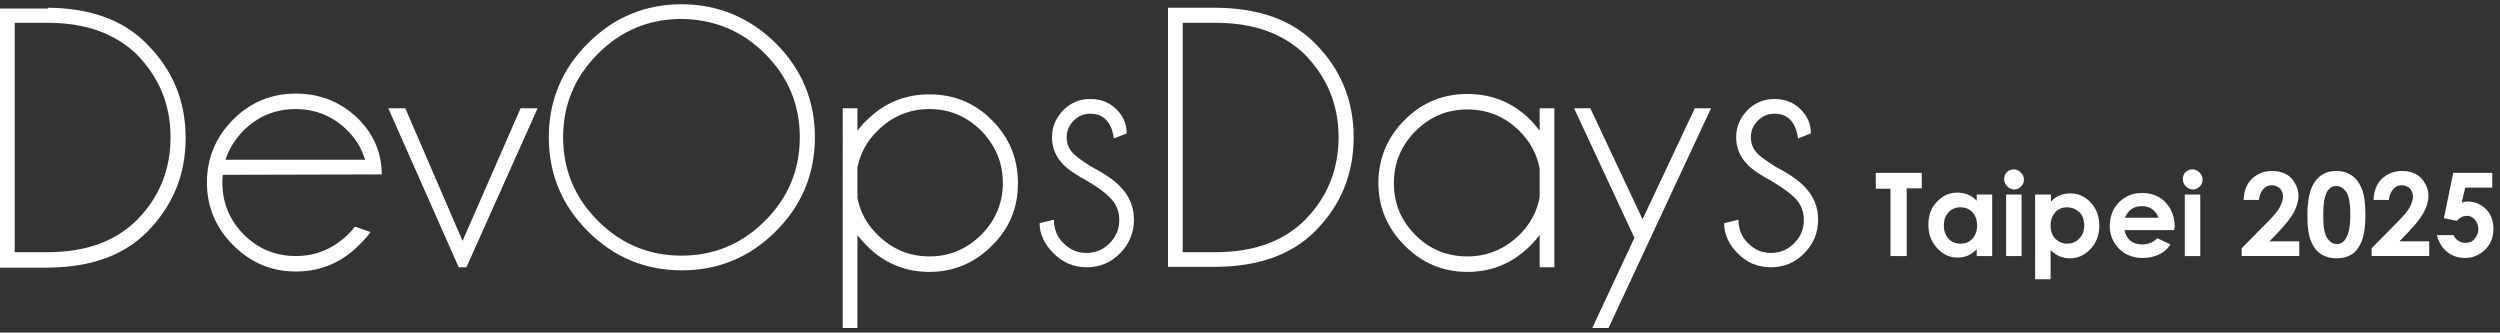
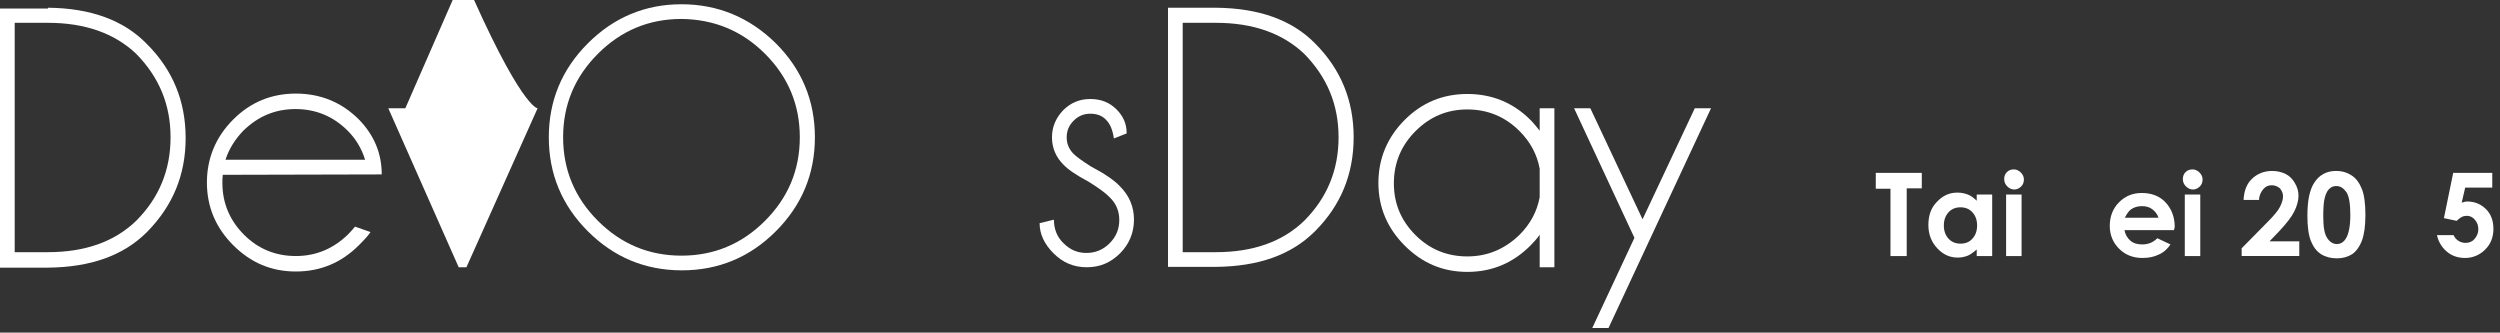
<svg xmlns="http://www.w3.org/2000/svg" version="1.1" id="圖層_1" x="0px" y="0px" viewBox="0 0 646.4 86" style="enable-background:new 0 0 646.4 86;" xml:space="preserve">
  <rect x="0" y="0" width="646.4" height="86" fill="#333333" stroke="none" />
  <style type="text/css">
	.st0{fill:#FFFFFF;}
	.st1{enable-background:new    ;}
</style>
  <g>
    <g id="_圖層_3">
      <g>
        <g>
          <path class="st0" d="M12.4,2C23.4,2.1,32,5.2,38,11.4c6.7,6.7,10,14.8,10,24.3S44.7,53.2,38,60c-6.1,6.1-14.6,9.1-25.6,9.2H0      v-67h12.4C12.4,2.2,12.4,2.1,12.4,2z M3.8,6.1v59.1h8.6c9.6,0,17.2-2.7,22.8-8.1c5.9-5.9,8.9-13.1,8.9-21.6s-3-15.6-8.9-21.6      c-5.6-5.3-13.2-8-22.8-8H3.8C3.8,5.9,3.8,6.1,3.8,6.1z" />
          <path class="st0" d="M57.6,45.2c-0.1,0.7-0.1,1.4-0.1,2.1c0,5.2,1.9,9.7,5.6,13.4c3.7,3.7,8.2,5.5,13.4,5.5s9.7-1.9,13.5-5.6      c0.6-0.6,1.2-1.3,1.8-2l4,1.4c-0.5,0.8-1.5,1.9-3,3.4c-4.5,4.5-9.9,6.8-16.3,6.8s-11.7-2.3-16.2-6.8s-6.8-9.9-6.8-16.2      s2.3-11.8,6.8-16.3s9.9-6.7,16.2-6.7s11.8,2.2,16.3,6.7c3.9,4,5.9,8.7,5.9,14.2L57.6,45.2C57.6,45.1,57.6,45.2,57.6,45.2z       M58.3,41.3h36.1c-0.9-2.9-2.4-5.4-4.5-7.5c-3.7-3.7-8.2-5.6-13.5-5.6s-9.7,1.9-13.5,5.6C60.8,36,59.2,38.5,58.3,41.3z" />
-           <path class="st0" d="M139,28l-18.4,41.1h-2L100.4,28h4.4l14.8,34.3l15-34.3C134.6,28,139,28,139,28z" />
+           <path class="st0" d="M139,28l-18.4,41.1h-2L100.4,28h4.4l15-34.3C134.6,28,139,28,139,28z" />
          <path class="st0" d="M200.6,11.2c6.7,6.7,10.1,14.8,10.1,24.3s-3.4,17.6-10.1,24.3c-6.7,6.7-14.8,10.1-24.3,10.1      s-17.6-3.4-24.3-10.1S141.9,45,141.9,35.5s3.4-17.6,10.1-24.3c6.7-6.7,14.8-10.1,24.2-10.1S193.8,4.5,200.6,11.2L200.6,11.2      L200.6,11.2z M176.2,4.9c-8.4,0-15.6,3-21.6,9s-9,13.2-9,21.6s3,15.6,9,21.6s13.2,9,21.6,9s15.6-3,21.6-9s9-13.2,9-21.6      s-3-15.6-9-21.6C191.9,8,184.7,5,176.2,4.9z" />
-           <path class="st0" d="M217.9,28h3.8v5.8c0.7-0.9,1.5-1.9,2.4-2.7c4.5-4.5,9.9-6.7,16.2-6.7s11.8,2.2,16.2,6.7      c4.5,4.5,6.7,9.9,6.7,16.3S261,59,256.5,63.5s-9.9,6.8-16.2,6.8s-11.8-2.3-16.2-6.8c-0.9-0.9-1.7-1.8-2.4-2.7v24h-3.8L217.9,28      L217.9,28L217.9,28z M221.7,43.3v7.9c0.7,3.6,2.4,6.8,5.2,9.5c3.7,3.7,8.2,5.6,13.4,5.6s9.7-1.9,13.4-5.6      c3.7-3.7,5.6-8.2,5.6-13.4s-1.9-9.7-5.6-13.5c-3.7-3.7-8.2-5.6-13.4-5.6s-9.7,1.9-13.4,5.6C224.1,36.5,222.4,39.8,221.7,43.3z" />
          <path class="st0" d="M281.5,47c-3.2-1.7-5.4-3.2-6.6-4.5c-1.9-1.9-2.9-4.3-2.9-7s1-5,2.9-7c1.9-1.9,4.2-2.9,7-2.9s5,0.9,6.8,2.7      c1.7,1.7,2.6,3.7,2.6,6v0.2l-3.3,1.3c-0.3-2.1-0.9-3.7-2-4.8c-1-1.1-2.4-1.6-4.1-1.6s-3.1,0.6-4.3,1.8c-1.2,1.2-1.8,2.6-1.8,4.3      s0.6,3.1,1.8,4.3c0.7,0.7,2.2,1.8,4.4,3.2c3.6,1.9,6.1,3.6,7.6,5.2c2.4,2.4,3.6,5.3,3.6,8.6s-1.2,6.3-3.6,8.7      c-2.4,2.4-5.2,3.6-8.6,3.6s-6.2-1.2-8.6-3.6s-3.6-5-3.6-7.8l3.7-0.9c0,2.4,0.8,4.5,2.5,6.1c1.7,1.7,3.6,2.5,5.9,2.5      s4.3-0.8,6-2.5s2.5-3.7,2.5-6s-0.8-4.3-2.5-5.9C286,50,284.2,48.7,281.5,47z" />
          <path class="st0" d="M314.4,2c11,0.1,19.6,3.1,25.6,9.2c6.7,6.7,10,14.8,10,24.3s-3.3,17.6-10,24.3c-6.1,6.1-14.6,9.1-25.6,9.2      H302V2H314.4z M305.8,6.1v59.1h8.6c9.6,0,17.2-2.7,22.8-8.1c5.9-5.9,8.9-13.1,8.9-21.6s-3-15.6-8.9-21.6c-5.6-5.3-13.2-8-22.8-8      h-8.6C305.8,5.9,305.8,6.1,305.8,6.1z" />
          <path class="st0" d="M401.9,69.1h-3.8v-8.4c-0.7,1-1.5,1.9-2.4,2.8c-4.5,4.5-9.9,6.8-16.3,6.8s-11.7-2.3-16.2-6.8      s-6.8-9.9-6.8-16.2s2.3-11.8,6.8-16.3s9.9-6.7,16.2-6.7s11.8,2.2,16.3,6.7c0.9,0.9,1.6,1.8,2.4,2.8V28h3.8V69.1z M398.1,51v-7.4      c-0.7-3.7-2.4-6.9-5.2-9.7c-3.7-3.7-8.2-5.6-13.5-5.6s-9.7,1.9-13.4,5.6c-3.7,3.7-5.6,8.2-5.6,13.5s1.9,9.7,5.6,13.4      c3.7,3.7,8.2,5.5,13.4,5.5s9.7-1.9,13.5-5.6C395.7,57.9,397.4,54.7,398.1,51z" />
          <path class="st0" d="M415.9,84.8h-4.2l10.9-23.3L407,28h4.2l13.5,28.7L438.2,28h4.2L415.9,84.8z" />
-           <path class="st0" d="M458.4,47c-3.2-1.7-5.4-3.2-6.6-4.5c-1.9-1.9-2.9-4.3-2.9-7s1-5,2.9-7c1.9-1.9,4.2-2.9,7-2.9s5,0.9,6.8,2.7      c1.7,1.7,2.6,3.7,2.6,6v0.2l-3.3,1.3c-0.3-2.1-0.9-3.7-2-4.8c-1-1.1-2.4-1.6-4.1-1.6s-3.1,0.6-4.3,1.8c-1.2,1.2-1.8,2.6-1.8,4.3      s0.6,3.1,1.8,4.3c0.7,0.7,2.2,1.8,4.4,3.2c3.6,1.9,6.1,3.6,7.6,5.2c2.4,2.4,3.6,5.3,3.6,8.6s-1.2,6.3-3.6,8.7      c-2.4,2.4-5.2,3.6-8.6,3.6s-6.3-1.2-8.6-3.6c-2.4-2.4-3.5-5-3.5-7.8l3.7-0.9c0,2.4,0.8,4.5,2.5,6.1c1.7,1.7,3.6,2.5,5.9,2.5      s4.3-0.8,6-2.5s2.5-3.7,2.5-6s-0.8-4.3-2.5-5.9C462.9,50,461.1,48.7,458.4,47z" />
        </g>
        <g class="st1">
          <path class="st0" d="M485,44.7h11.9v4H493v17.5h-4.2V48.8H485V44.7z" />
          <path class="st0" d="M511.1,50.3h4v15.9h-4v-1.7c-0.8,0.7-1.6,1.3-2.3,1.6c-0.8,0.3-1.6,0.5-2.6,0.5c-2.1,0-3.8-0.8-5.3-2.4      c-1.5-1.6-2.3-3.6-2.3-6c0-2.5,0.7-4.5,2.2-6c1.5-1.6,3.2-2.4,5.3-2.4c1,0,1.9,0.2,2.7,0.5s1.6,0.9,2.3,1.6V50.3z M506.9,53.6      c-1.2,0-2.3,0.4-3.1,1.3c-0.8,0.9-1.2,2-1.2,3.4c0,1.4,0.4,2.5,1.2,3.4s1.9,1.3,3.1,1.3c1.3,0,2.3-0.4,3.1-1.3s1.2-2,1.2-3.4      c0-1.4-0.4-2.5-1.2-3.4S508.1,53.6,506.9,53.6z" />
          <path class="st0" d="M520.7,43.8c0.7,0,1.3,0.3,1.8,0.8c0.5,0.5,0.8,1.1,0.8,1.8c0,0.7-0.2,1.3-0.7,1.8      c-0.5,0.5-1.1,0.8-1.8,0.8c-0.7,0-1.3-0.3-1.8-0.8c-0.5-0.5-0.8-1.1-0.8-1.9c0-0.7,0.2-1.3,0.7-1.8      C519.4,44,520,43.8,520.7,43.8z M518.7,50.3h4v15.9h-4V50.3z" />
-           <path class="st0" d="M530.3,50.3v1.8c0.7-0.7,1.5-1.3,2.3-1.6s1.7-0.5,2.7-0.5c2.1,0,3.8,0.8,5.3,2.4s2.2,3.6,2.2,6      c0,2.4-0.8,4.4-2.3,6c-1.5,1.6-3.3,2.4-5.3,2.4c-0.9,0-1.8-0.2-2.6-0.5c-0.8-0.3-1.6-0.9-2.4-1.6v7.5h-4V50.3H530.3z       M534.5,53.6c-1.3,0-2.3,0.4-3.1,1.3s-1.2,2-1.2,3.4c0,1.4,0.4,2.6,1.2,3.4s1.9,1.3,3.1,1.3c1.2,0,2.2-0.4,3.1-1.3      s1.3-2,1.3-3.4c0-1.4-0.4-2.5-1.2-3.4C536.8,54.1,535.7,53.6,534.5,53.6z" />
          <path class="st0" d="M562.1,59.5h-12.8c0.2,1.1,0.7,2,1.5,2.7c0.8,0.7,1.8,1,3.1,1c1.5,0,2.8-0.5,3.9-1.6l3.4,1.6      c-0.8,1.2-1.8,2.1-3,2.6c-1.2,0.6-2.6,0.9-4.2,0.9c-2.5,0-4.5-0.8-6.1-2.4s-2.4-3.6-2.4-5.9c0-2.4,0.8-4.5,2.4-6.1      s3.5-2.4,5.9-2.4c2.5,0,4.6,0.8,6.1,2.4s2.4,3.7,2.4,6.4L562.1,59.5z M558.1,56.3c-0.3-0.9-0.8-1.6-1.6-2.2s-1.7-0.8-2.7-0.8      c-1.1,0-2.1,0.3-2.9,0.9c-0.5,0.4-1,1.1-1.5,2.1H558.1z" />
          <path class="st0" d="M566.9,43.8c0.7,0,1.3,0.3,1.8,0.8c0.5,0.5,0.8,1.1,0.8,1.8c0,0.7-0.2,1.3-0.7,1.8      c-0.5,0.5-1.1,0.8-1.8,0.8c-0.7,0-1.3-0.3-1.8-0.8c-0.5-0.5-0.8-1.1-0.8-1.9c0-0.7,0.2-1.3,0.7-1.8      C565.6,44,566.2,43.8,566.9,43.8z M564.9,50.3h4v15.9h-4V50.3z" />
          <path class="st0" d="M584.1,51.7h-4c0.1-2.3,0.8-4.2,2.2-5.5c1.4-1.3,3.1-2,5.2-2c1.3,0,2.5,0.3,3.5,0.8s1.8,1.3,2.4,2.4      c0.6,1,0.9,2.1,0.9,3.2c0,1.3-0.4,2.7-1.1,4.1s-2.1,3.2-4,5.2l-2.4,2.5h7.7v3.8h-14.9v-2l6.7-6.8c1.6-1.6,2.7-2.9,3.2-3.9      c0.5-1,0.8-1.9,0.8-2.7c0-0.8-0.3-1.5-0.8-2.1c-0.6-0.5-1.3-0.8-2.1-0.8c-0.9,0-1.6,0.3-2.2,1S584.1,50.6,584.1,51.7z" />
          <path class="st0" d="M604,44.2c1.6,0,2.9,0.4,4.1,1.2s2,2,2.6,3.5s0.9,3.8,0.9,6.6c0,2.9-0.3,5.1-0.9,6.7s-1.5,2.8-2.5,3.5      c-1.1,0.7-2.4,1.1-4,1.1s-3-0.4-4.1-1.1s-2-1.9-2.6-3.4s-0.9-3.7-0.9-6.5c0-4,0.6-6.8,1.8-8.6C599.7,45.2,601.6,44.2,604,44.2z       M604.1,48.1c-0.7,0-1.3,0.2-1.8,0.7c-0.5,0.4-0.9,1.2-1.2,2.3c-0.3,1.1-0.4,2.7-0.4,4.8c0,2.7,0.3,4.6,1,5.6      c0.6,1,1.5,1.6,2.5,1.6c1,0,1.8-0.5,2.4-1.5c0.7-1.2,1.1-3.2,1.1-6c0-2.8-0.3-4.8-1-5.9C605.9,48.6,605.1,48.1,604.1,48.1z" />
-           <path class="st0" d="M617.7,51.7h-4c0.1-2.3,0.8-4.2,2.2-5.5c1.4-1.3,3.1-2,5.2-2c1.3,0,2.5,0.3,3.5,0.8s1.8,1.3,2.4,2.4      c0.6,1,0.9,2.1,0.9,3.2c0,1.3-0.4,2.7-1.1,4.1s-2.1,3.2-4,5.2l-2.4,2.5h7.7v3.8h-14.9v-2l6.7-6.8c1.6-1.6,2.7-2.9,3.2-3.9      c0.5-1,0.8-1.9,0.8-2.7c0-0.8-0.3-1.5-0.8-2.1c-0.6-0.5-1.3-0.8-2.1-0.8c-0.9,0-1.6,0.3-2.2,1S617.7,50.6,617.7,51.7z" />
          <path class="st0" d="M634.3,44.7h10.1v3.8h-7l-0.9,3.9c0.2-0.1,0.5-0.1,0.7-0.2s0.5-0.1,0.7-0.1c2,0,3.6,0.7,4.9,2      c1.3,1.3,1.9,3,1.9,5.1c0,2.1-0.7,3.9-2.1,5.3c-1.4,1.4-3.2,2.2-5.2,2.2c-1.8,0-3.4-0.5-4.7-1.6s-2.2-2.5-2.6-4.3h4.3      c0.3,0.7,0.8,1.2,1.3,1.5c0.5,0.3,1.1,0.5,1.8,0.5c0.9,0,1.7-0.3,2.3-1s1-1.5,1-2.5c0-1-0.3-1.8-0.9-2.5s-1.3-1-2.1-1      c-0.4,0-0.9,0.1-1.3,0.3s-0.9,0.6-1.3,1l-3.3-0.7L634.3,44.7z" />
        </g>
      </g>
    </g>
  </g>
</svg>